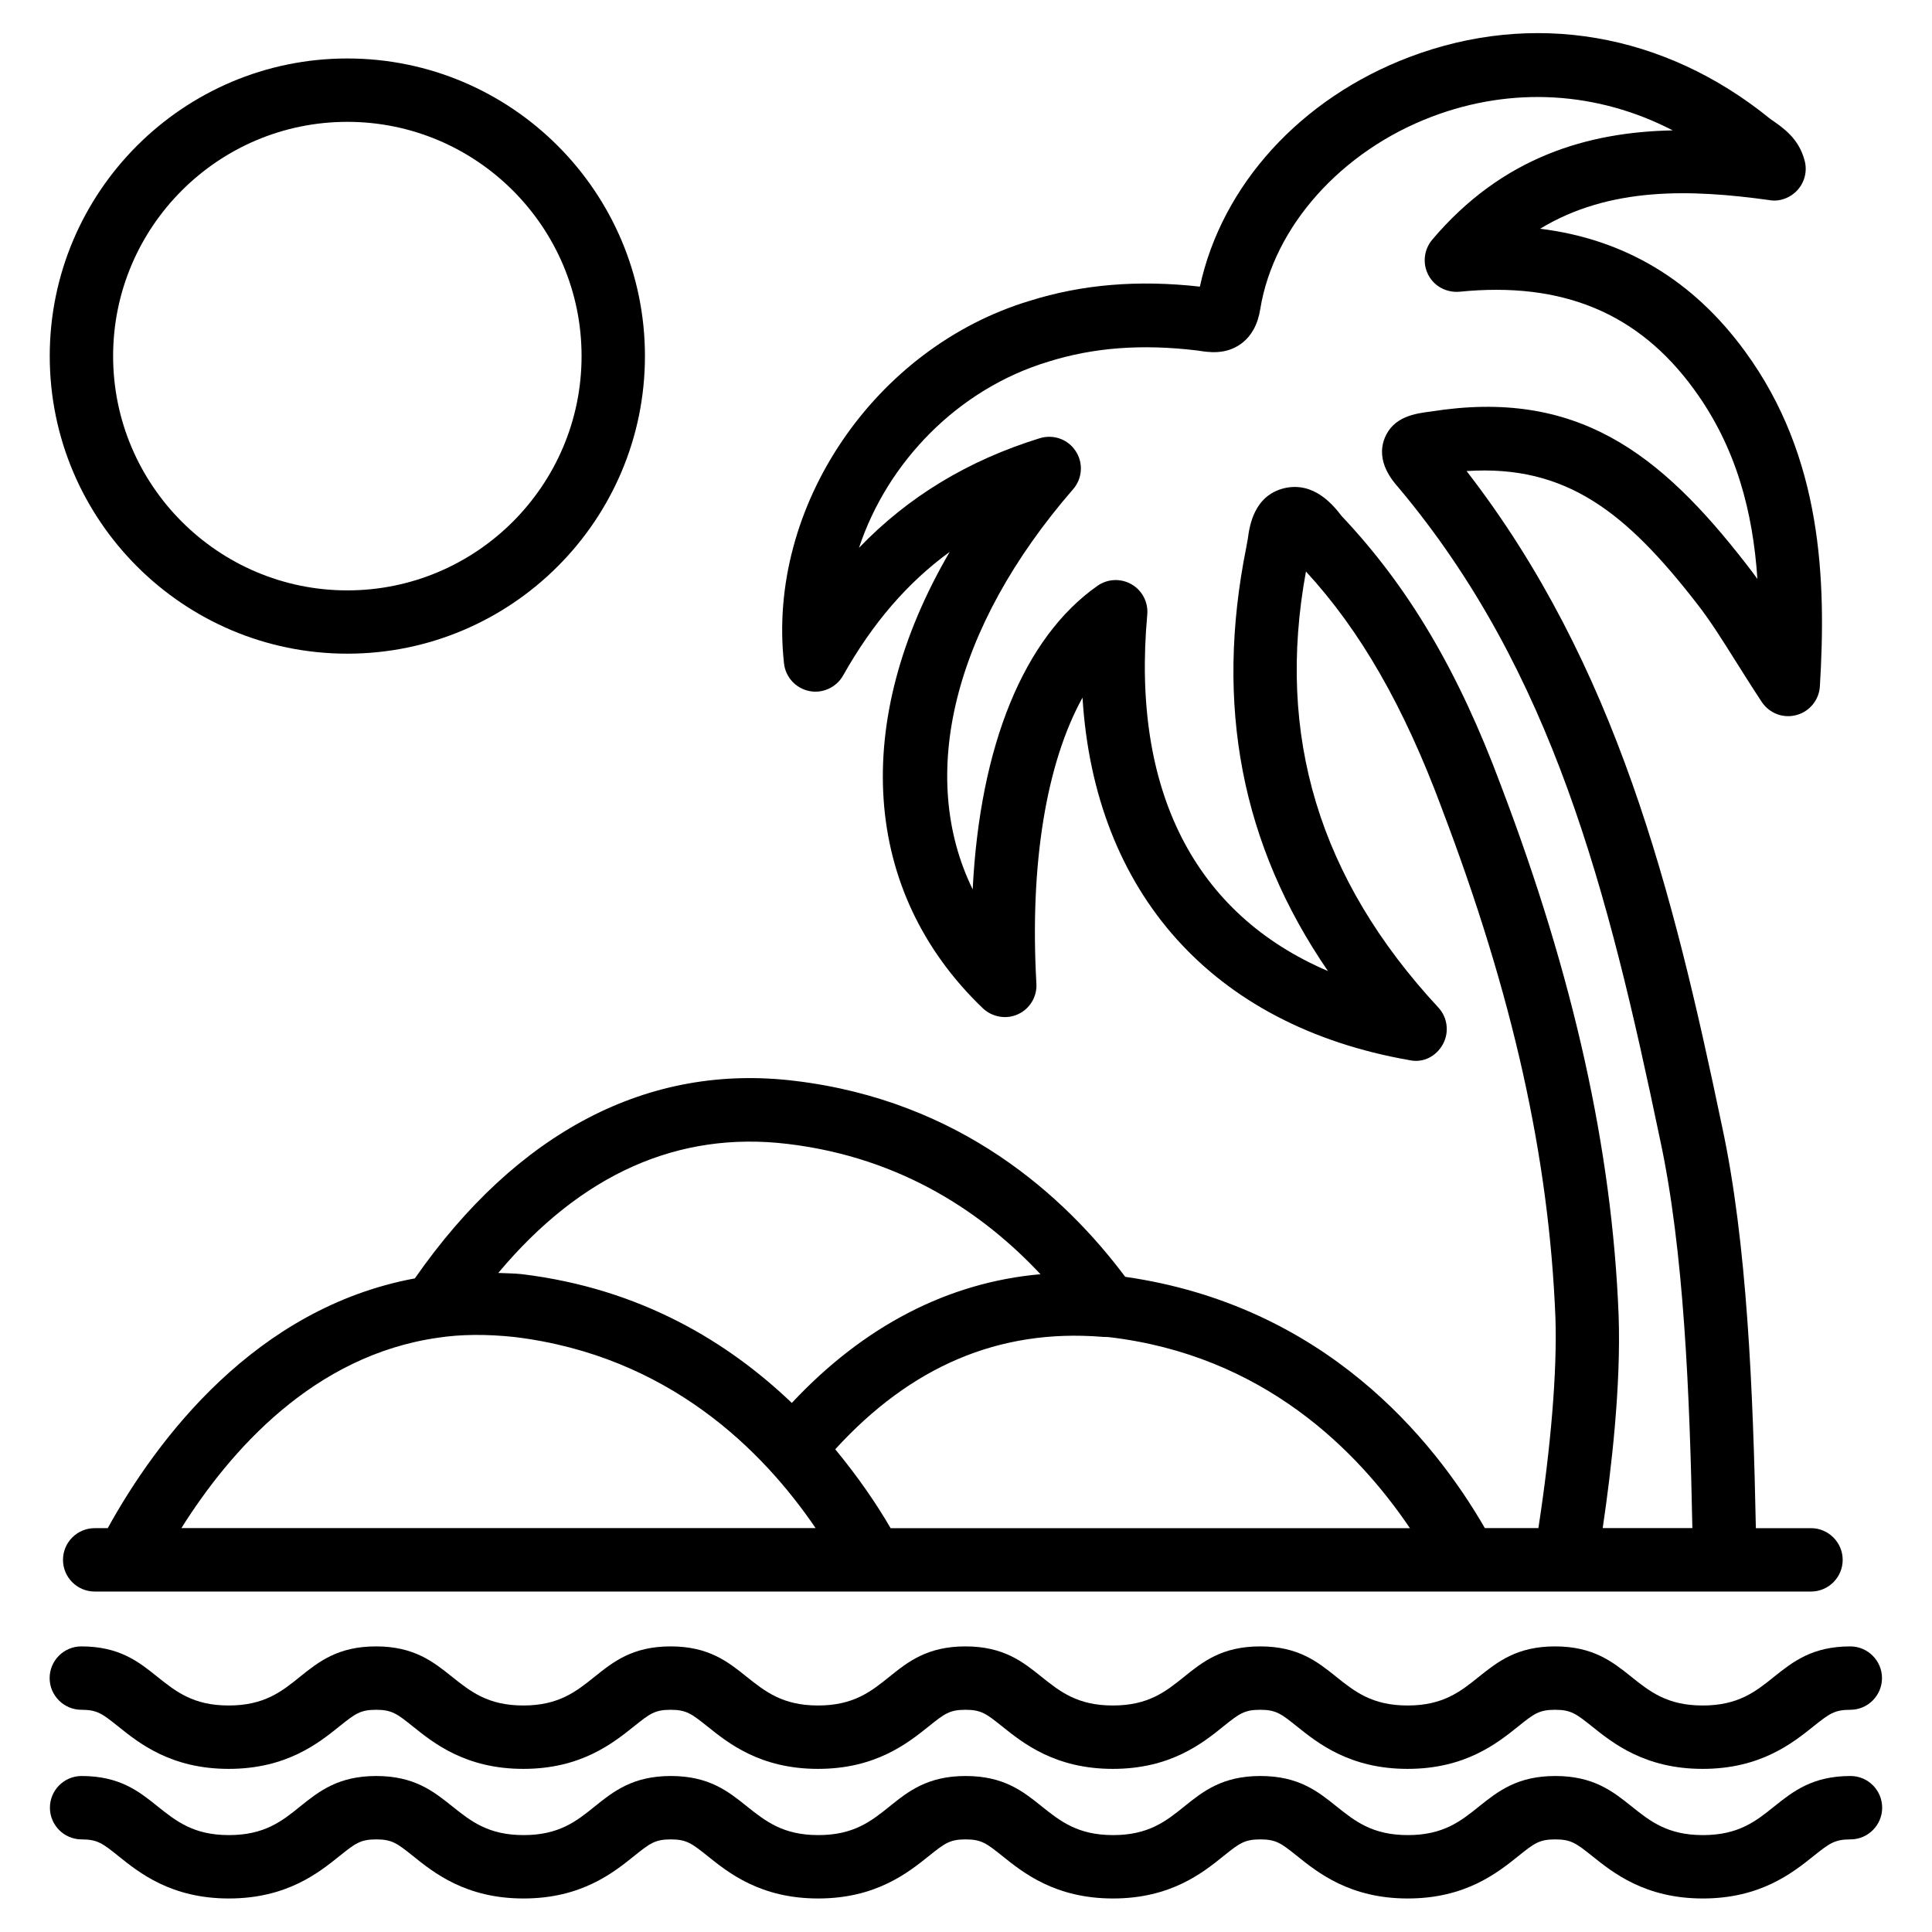
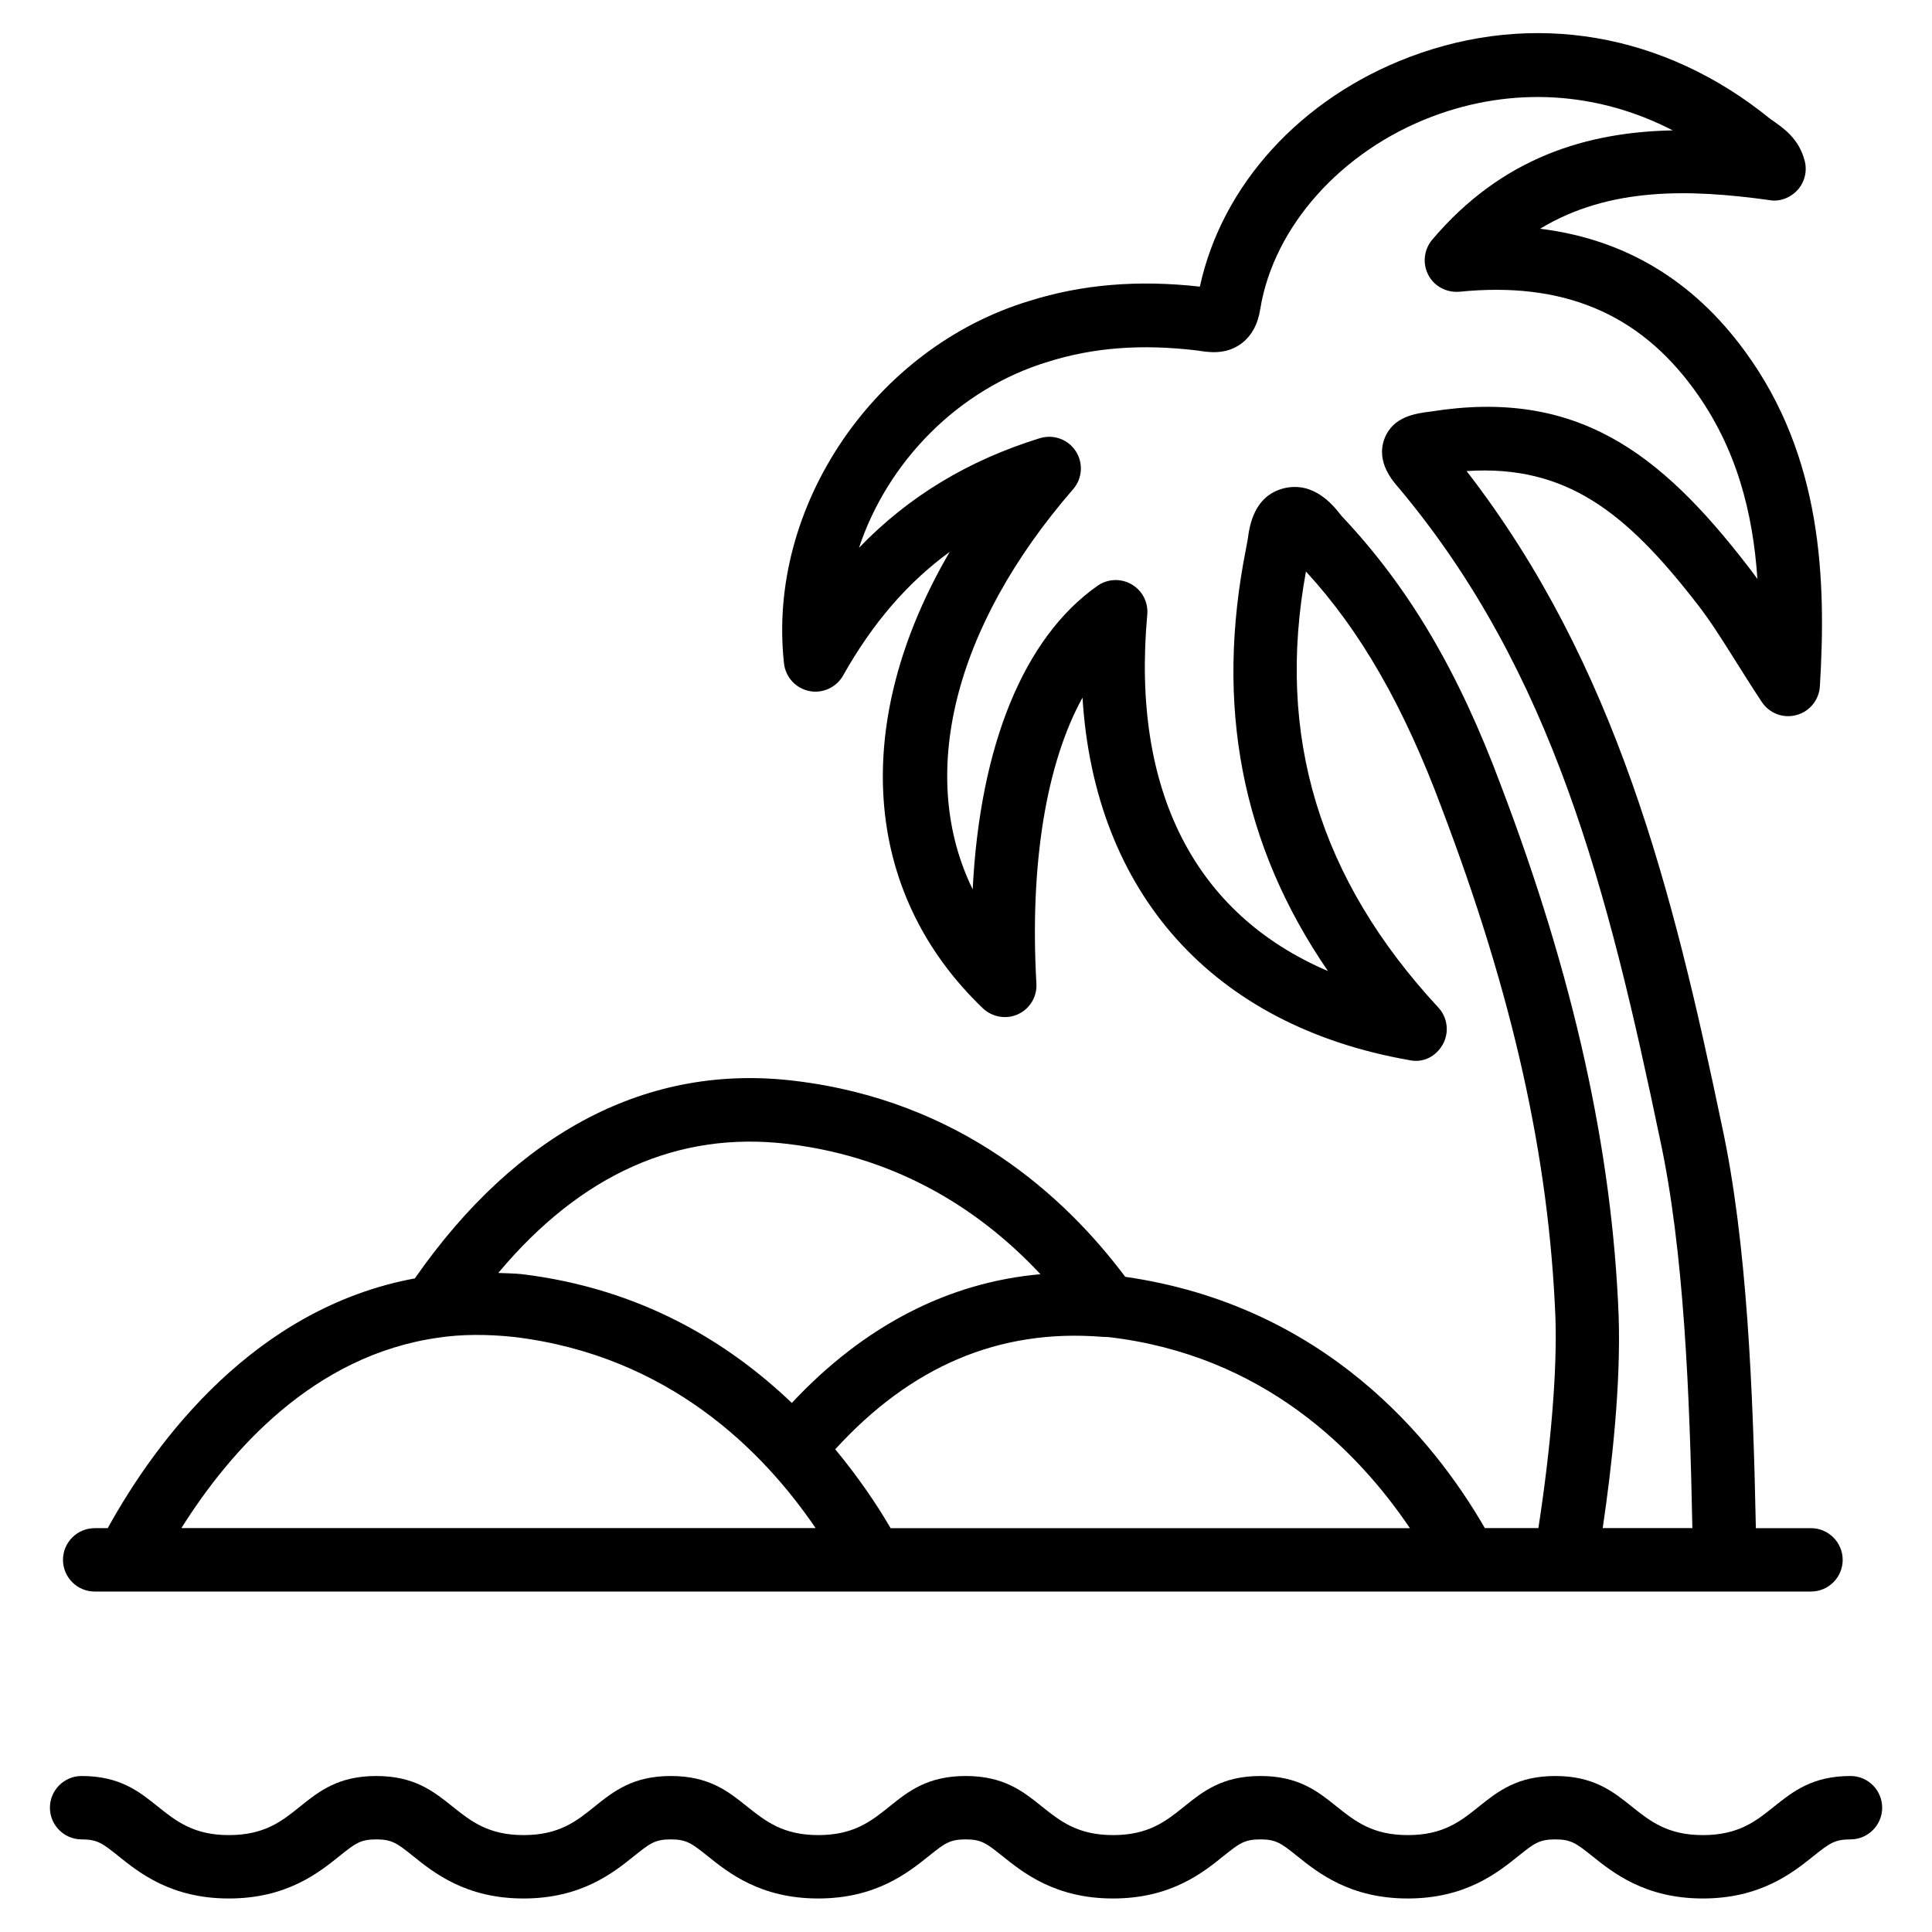
<svg xmlns="http://www.w3.org/2000/svg" fill="#000000" width="800px" height="800px" version="1.1" viewBox="144 144 512 512">
  <g>
    <path d="m634.42 614.66c-10.078 0-15.199 4.051-20.195 8.039-4.891 3.945-9.508 7.621-18.934 7.621-9.406 0-14.023-3.695-18.996-7.684-4.914-3.926-10.035-7.977-20.109-7.977-10.078 0-15.176 4.031-20.215 8.062-4.871 3.926-9.488 7.598-18.871 7.598-9.406 0-14.023-3.695-18.957-7.641-4.914-3.945-10.012-8.02-20.109-8.02-10.141 0-15.242 4.094-20.172 8.062-4.871 3.926-9.488 7.598-18.871 7.598-9.406 0-14.023-3.695-18.957-7.641-4.914-3.945-10.012-8.02-20.109-8.02-10.141 0-15.242 4.094-20.152 8.039-4.891 3.945-9.531 7.621-18.914 7.621-9.383 0-14-3.695-18.957-7.641-4.914-3.945-10.012-8.02-20.109-8.02-10.098 0-15.199 4.074-20.172 8.062-4.848 3.926-9.469 7.598-18.871 7.598-9.363 0-13.98-3.695-18.895-7.621-4.934-3.945-10.035-8.039-20.133-8.039-10.078 0-15.176 4.051-20.172 8.062-4.848 3.926-9.469 7.598-18.895 7.598-9.363 0-13.98-3.695-18.895-7.621-4.914-3.945-10.012-8.039-20.133-8.039-4.641 0-8.398 3.777-8.398 8.398 0 4.617 3.758 8.398 8.398 8.398 4.219 0 5.582 1.09 9.656 4.344 5.606 4.512 14.086 11.316 29.367 11.316 15.344 0 23.824-6.824 29.453-11.355 4.031-3.211 5.394-4.305 9.613-4.305 4.199 0 5.582 1.09 9.656 4.344 5.606 4.512 14.086 11.316 29.367 11.316 15.324 0 23.805-6.824 29.41-11.336 4.051-3.234 5.414-4.324 9.613-4.324s5.582 1.09 9.676 4.344c5.606 4.512 14.086 11.316 29.391 11.316s23.805-6.824 29.43-11.336c4.051-3.234 5.414-4.324 9.637-4.324 4.219 0 5.582 1.09 9.656 4.344 5.625 4.512 14.105 11.316 29.41 11.316 15.305 0 23.785-6.801 29.391-11.336 4.051-3.234 5.414-4.324 9.656-4.324 4.219 0 5.582 1.09 9.656 4.344 5.625 4.512 14.105 11.316 29.41 11.316 15.305 0 23.785-6.801 29.473-11.379 4.008-3.211 5.394-4.281 9.613-4.281s5.606 1.09 9.699 4.344c5.625 4.512 14.105 11.316 29.41 11.316 15.324 0 23.824-6.824 29.473-11.355 4.051-3.211 5.438-4.305 9.656-4.305 4.641 0 8.398-3.777 8.398-8.398-0.004-4.621-3.742-8.398-8.379-8.398z" />
-     <path d="m165.58 597.11c4.219 0 5.582 1.09 9.656 4.344 5.606 4.512 14.086 11.316 29.367 11.316 15.344 0 23.824-6.824 29.453-11.355 4.031-3.211 5.394-4.305 9.613-4.305 4.199 0 5.582 1.09 9.656 4.344 5.606 4.512 14.086 11.316 29.367 11.316 15.262 0 23.742-6.801 29.41-11.336 4.051-3.234 5.414-4.324 9.613-4.324s5.582 1.09 9.676 4.344c5.606 4.512 14.086 11.316 29.391 11.316 15.305 0 23.805-6.824 29.43-11.336 4.051-3.234 5.414-4.324 9.637-4.324 4.219 0 5.582 1.09 9.656 4.344 5.625 4.512 14.105 11.316 29.41 11.316 15.305 0 23.785-6.801 29.391-11.336 4.051-3.234 5.414-4.324 9.656-4.324 4.219 0 5.582 1.09 9.656 4.344 5.625 4.512 14.105 11.316 29.41 11.316s23.785-6.801 29.473-11.379c4.008-3.211 5.394-4.281 9.613-4.281s5.606 1.09 9.699 4.344c5.625 4.512 14.105 11.316 29.41 11.316 15.324 0 23.824-6.824 29.473-11.355 4.051-3.211 5.438-4.305 9.656-4.305 4.641 0 8.398-3.777 8.398-8.398 0-4.617-3.777-8.398-8.398-8.398-10.078 0-15.199 4.051-20.195 8.039-4.891 3.945-9.508 7.621-18.934 7.621-9.406 0-14.023-3.695-18.996-7.684-4.914-3.926-10.035-7.977-20.109-7.977-10.078 0-15.176 4.031-20.215 8.062-4.871 3.926-9.488 7.598-18.871 7.598-9.406 0-14.023-3.695-18.957-7.641-4.914-3.945-10.012-8.02-20.109-8.02-10.141 0-15.242 4.094-20.172 8.062-4.871 3.926-9.488 7.598-18.871 7.598-9.406 0-14.023-3.695-18.957-7.641-4.914-3.945-10.012-8.02-20.109-8.02-10.141 0-15.242 4.094-20.152 8.039-4.891 3.945-9.531 7.621-18.914 7.621-9.383 0-14-3.695-18.957-7.641-4.914-3.945-10.012-8.02-20.109-8.02-10.098 0-15.199 4.074-20.195 8.082-4.871 3.906-9.488 7.578-18.852 7.578-9.363 0-13.98-3.695-18.895-7.621-4.934-3.945-10.035-8.039-20.133-8.039-10.078 0-15.176 4.051-20.172 8.062-4.848 3.926-9.469 7.598-18.895 7.598-9.363 0-13.98-3.695-18.895-7.621-4.914-3.945-10.012-8.039-20.133-8.039-4.641 0-8.398 3.777-8.398 8.398 0.004 4.621 3.781 8.398 8.422 8.398z" />
-     <path d="m236.05 317.23c43.496 0 78.867-35.395 78.867-78.867s-35.371-78.867-78.867-78.867c-43.496 0-78.867 35.371-78.867 78.867s35.371 78.867 78.867 78.867zm0-140.94c34.219 0 62.074 27.855 62.074 62.074 0 34.238-27.855 62.094-62.074 62.094s-62.074-27.855-62.074-62.094 27.855-62.074 62.074-62.074z" />
    <path d="m526.08 358.2c18.852 49.543 28.422 92.449 30.125 135 0.484 14.211-1.219 34.281-4.512 55.754h-14.195c-13.664-23.656-42.488-58.988-95.305-66.586-16.039-21.41-43.727-46.645-87.453-51.914-38.898-4.785-73.723 13.477-100.8 52.332-42.34 7.852-68.414 42.699-81.387 66.188l-3.461 0.004c-4.641 0-8.398 3.777-8.398 8.398 0 4.617 3.758 8.398 8.398 8.398h454.84c4.641 0 8.398-3.777 8.398-8.398 0-4.617-3.777-8.398-8.398-8.398h-14.609c-0.734-36.062-2.289-75.656-9.004-106.68-12.992-62.18-27.961-122.2-67.656-173.46 26.512-1.742 42.363 11.082 61.004 35.078 3.672 4.703 6.844 9.805 10.328 15.344 2.164 3.422 4.41 7.012 6.906 10.789 2.016 2.981 5.625 4.41 9.195 3.441 3.484-0.945 5.961-3.988 6.191-7.598 1.699-28.172 0.672-60.773-19.859-88.797-13.75-18.852-31.949-29.727-54.285-32.477 18.43-11.168 39.863-10.496 60.836-7.578 2.625 0.484 5.562-0.629 7.43-2.731 1.867-2.098 2.562-4.996 1.848-7.703-1.555-5.961-5.648-8.691-9.133-11.105-28.047-22.82-62.871-28.801-95.641-16.375-28.738 10.914-49.668 33.859-55.504 60.836-16.457-1.848-31.258-0.586-45.09 3.758-41.125 12.387-69.734 54.602-65.117 96.102 0.398 3.609 3.086 6.57 6.676 7.305 3.504 0.734 7.199-0.945 8.984-4.113 7.766-13.812 17.023-24.582 28.254-32.77-26.094 44.672-23.555 89.992 8.797 120.98 2.5 2.352 6.234 2.981 9.301 1.555 3.129-1.426 5.082-4.66 4.871-8.102-1.805-31.805 2.644-58.441 12.219-75.801 3.191 51.66 34.426 86.949 86.676 96.082 3.715 0.797 7.117-1.09 8.836-4.242 1.723-3.168 1.238-7.094-1.238-9.742-31.57-34.051-43.035-71.98-35.059-115.52 14.461 15.707 25.922 35.691 36 62.75zm-8.441 190.78h-137.62c-3.715-6.402-8.586-13.539-14.672-20.906 20.027-21.938 43.348-31.973 70.637-29.809 0.316 0.062 0.652 0.02 0.988 0.043 0.293 0.02 0.586 0 0.902 0.043 40.957 4.801 65.875 30.078 79.77 50.629zm-164.91-101.83c30.754 3.672 52.395 18.914 67.008 34.531-24.395 2.141-46.812 13.688-65.895 34.113-16.75-15.996-39.887-30.293-71.562-34.133-2.164-0.23-4.156-0.211-6.234-0.316 21.895-26.156 47.609-37.684 76.684-34.195zm-92.551 51.344c5.941-0.902 12.805-0.965 20.195-0.168 40.871 4.977 65.832 30.164 79.77 50.633h-168.07c12.91-20.527 35.059-45.805 68.102-50.465zm224.09-225.1c-8.02 2.016-9.133 10.035-9.594 13.457l-0.418 2.289c-8.355 41.773-1.301 78.719 21.664 112.2-35.289-15.074-52.125-47.82-47.883-94.465 0.293-3.254-1.324-6.383-4.156-8.02-2.856-1.637-6.34-1.492-9.047 0.398-19.586 13.77-31.152 42.426-33.062 80.441-14.633-29.934-5.352-69.211 26.617-106.05 2.457-2.832 2.75-6.949 0.691-10.078-2.035-3.148-5.879-4.535-9.508-3.441-18.996 5.879-34.867 15.473-47.926 29.055 7.516-22.715 26.238-42.109 50.172-49.332 11.922-3.738 24.688-4.746 39.484-2.961 2.938 0.461 7.43 1.219 11.566-1.762 2.769-2.016 4.492-5.164 5.121-9.258 3.57-21.832 21.434-41.816 45.469-50.949 21.371-8.102 43.938-6.656 63.836 3.633-22.418 0.441-45.113 6.949-63.754 28.988-2.203 2.625-2.602 6.32-1.008 9.34 1.574 3.043 4.871 4.723 8.27 4.43 27.312-2.75 47.422 5.688 62.074 25.801 11.379 15.535 15.68 32.812 16.855 50.316-0.922-1.281-1.867-2.539-2.832-3.777-22.984-29.66-45.047-46.727-83.652-40.598-4.008 0.504-10.078 1.258-12.344 7.199-2.332 6.129 2.203 11.25 3.777 13.035 40.828 48.66 55.504 106.87 69.211 172.49 6.402 29.535 7.914 68.016 8.605 103.18h-23.762c2.309-15.598 4.871-37.617 4.219-56.383-1.723-43.875-11.922-89.762-31.152-140.31-11.273-30.293-24.395-52.605-42.301-71.562-2.117-2.75-7.258-9.215-15.234-7.305z" />
  </g>
</svg>